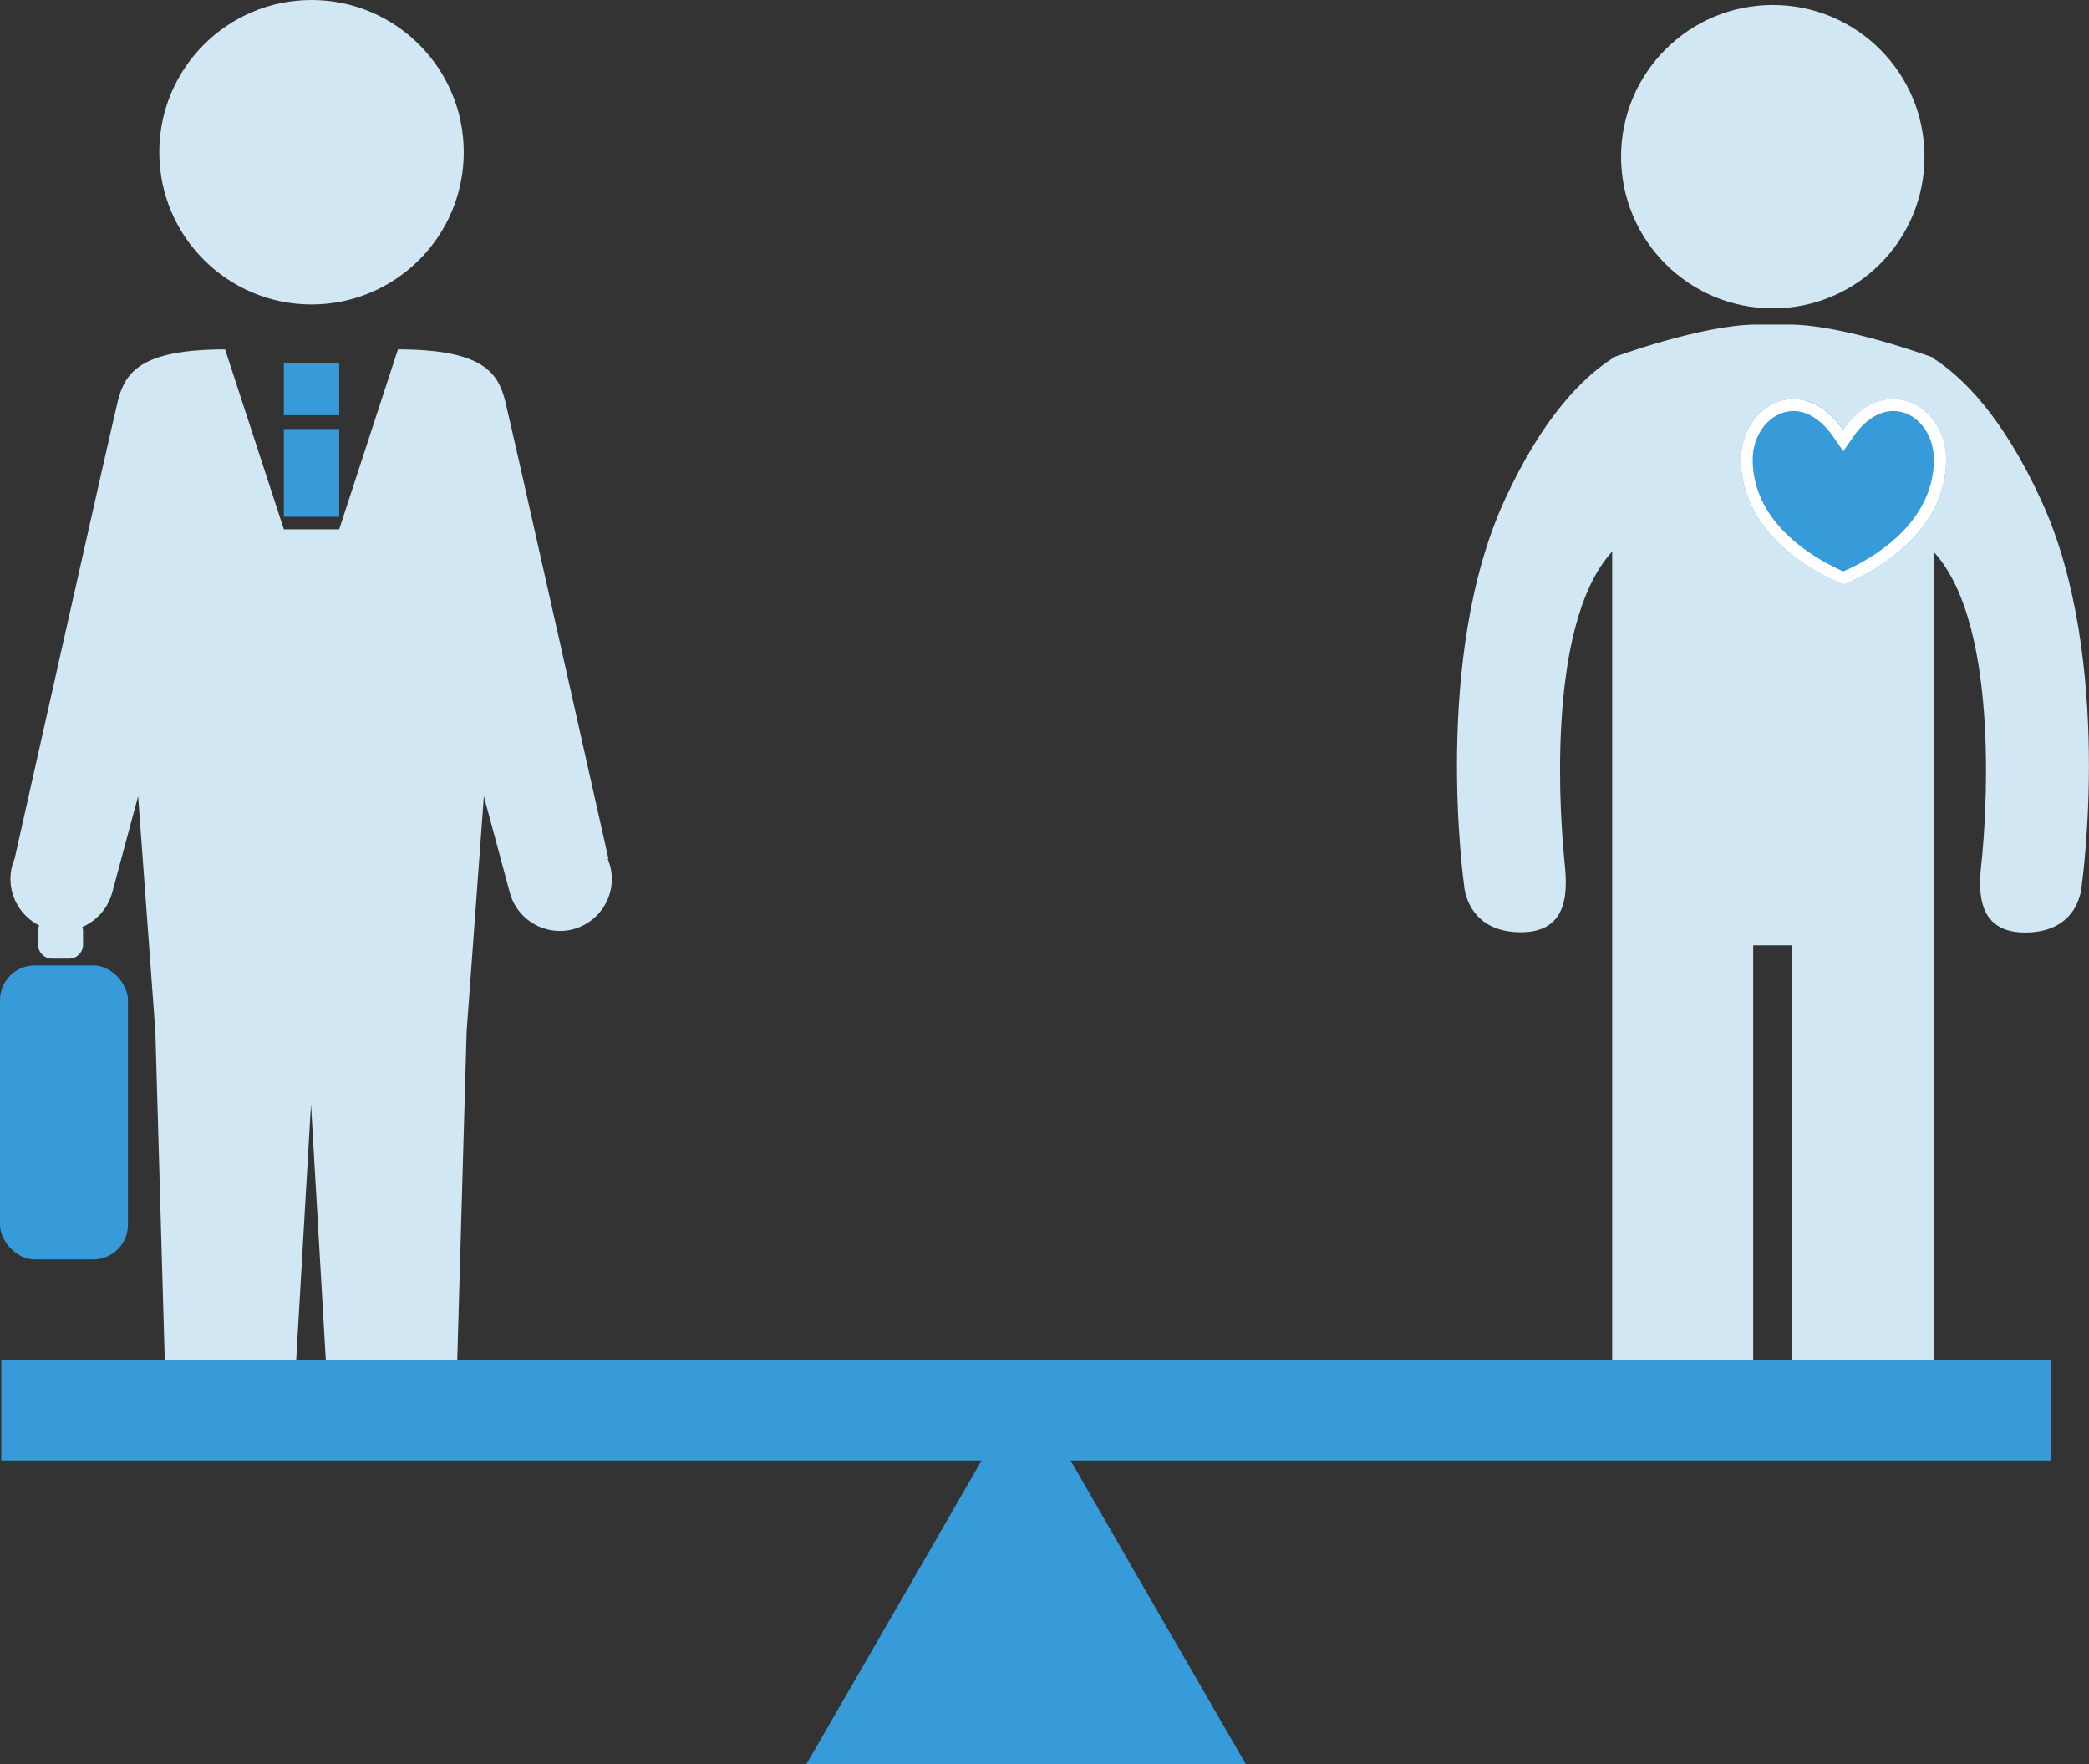
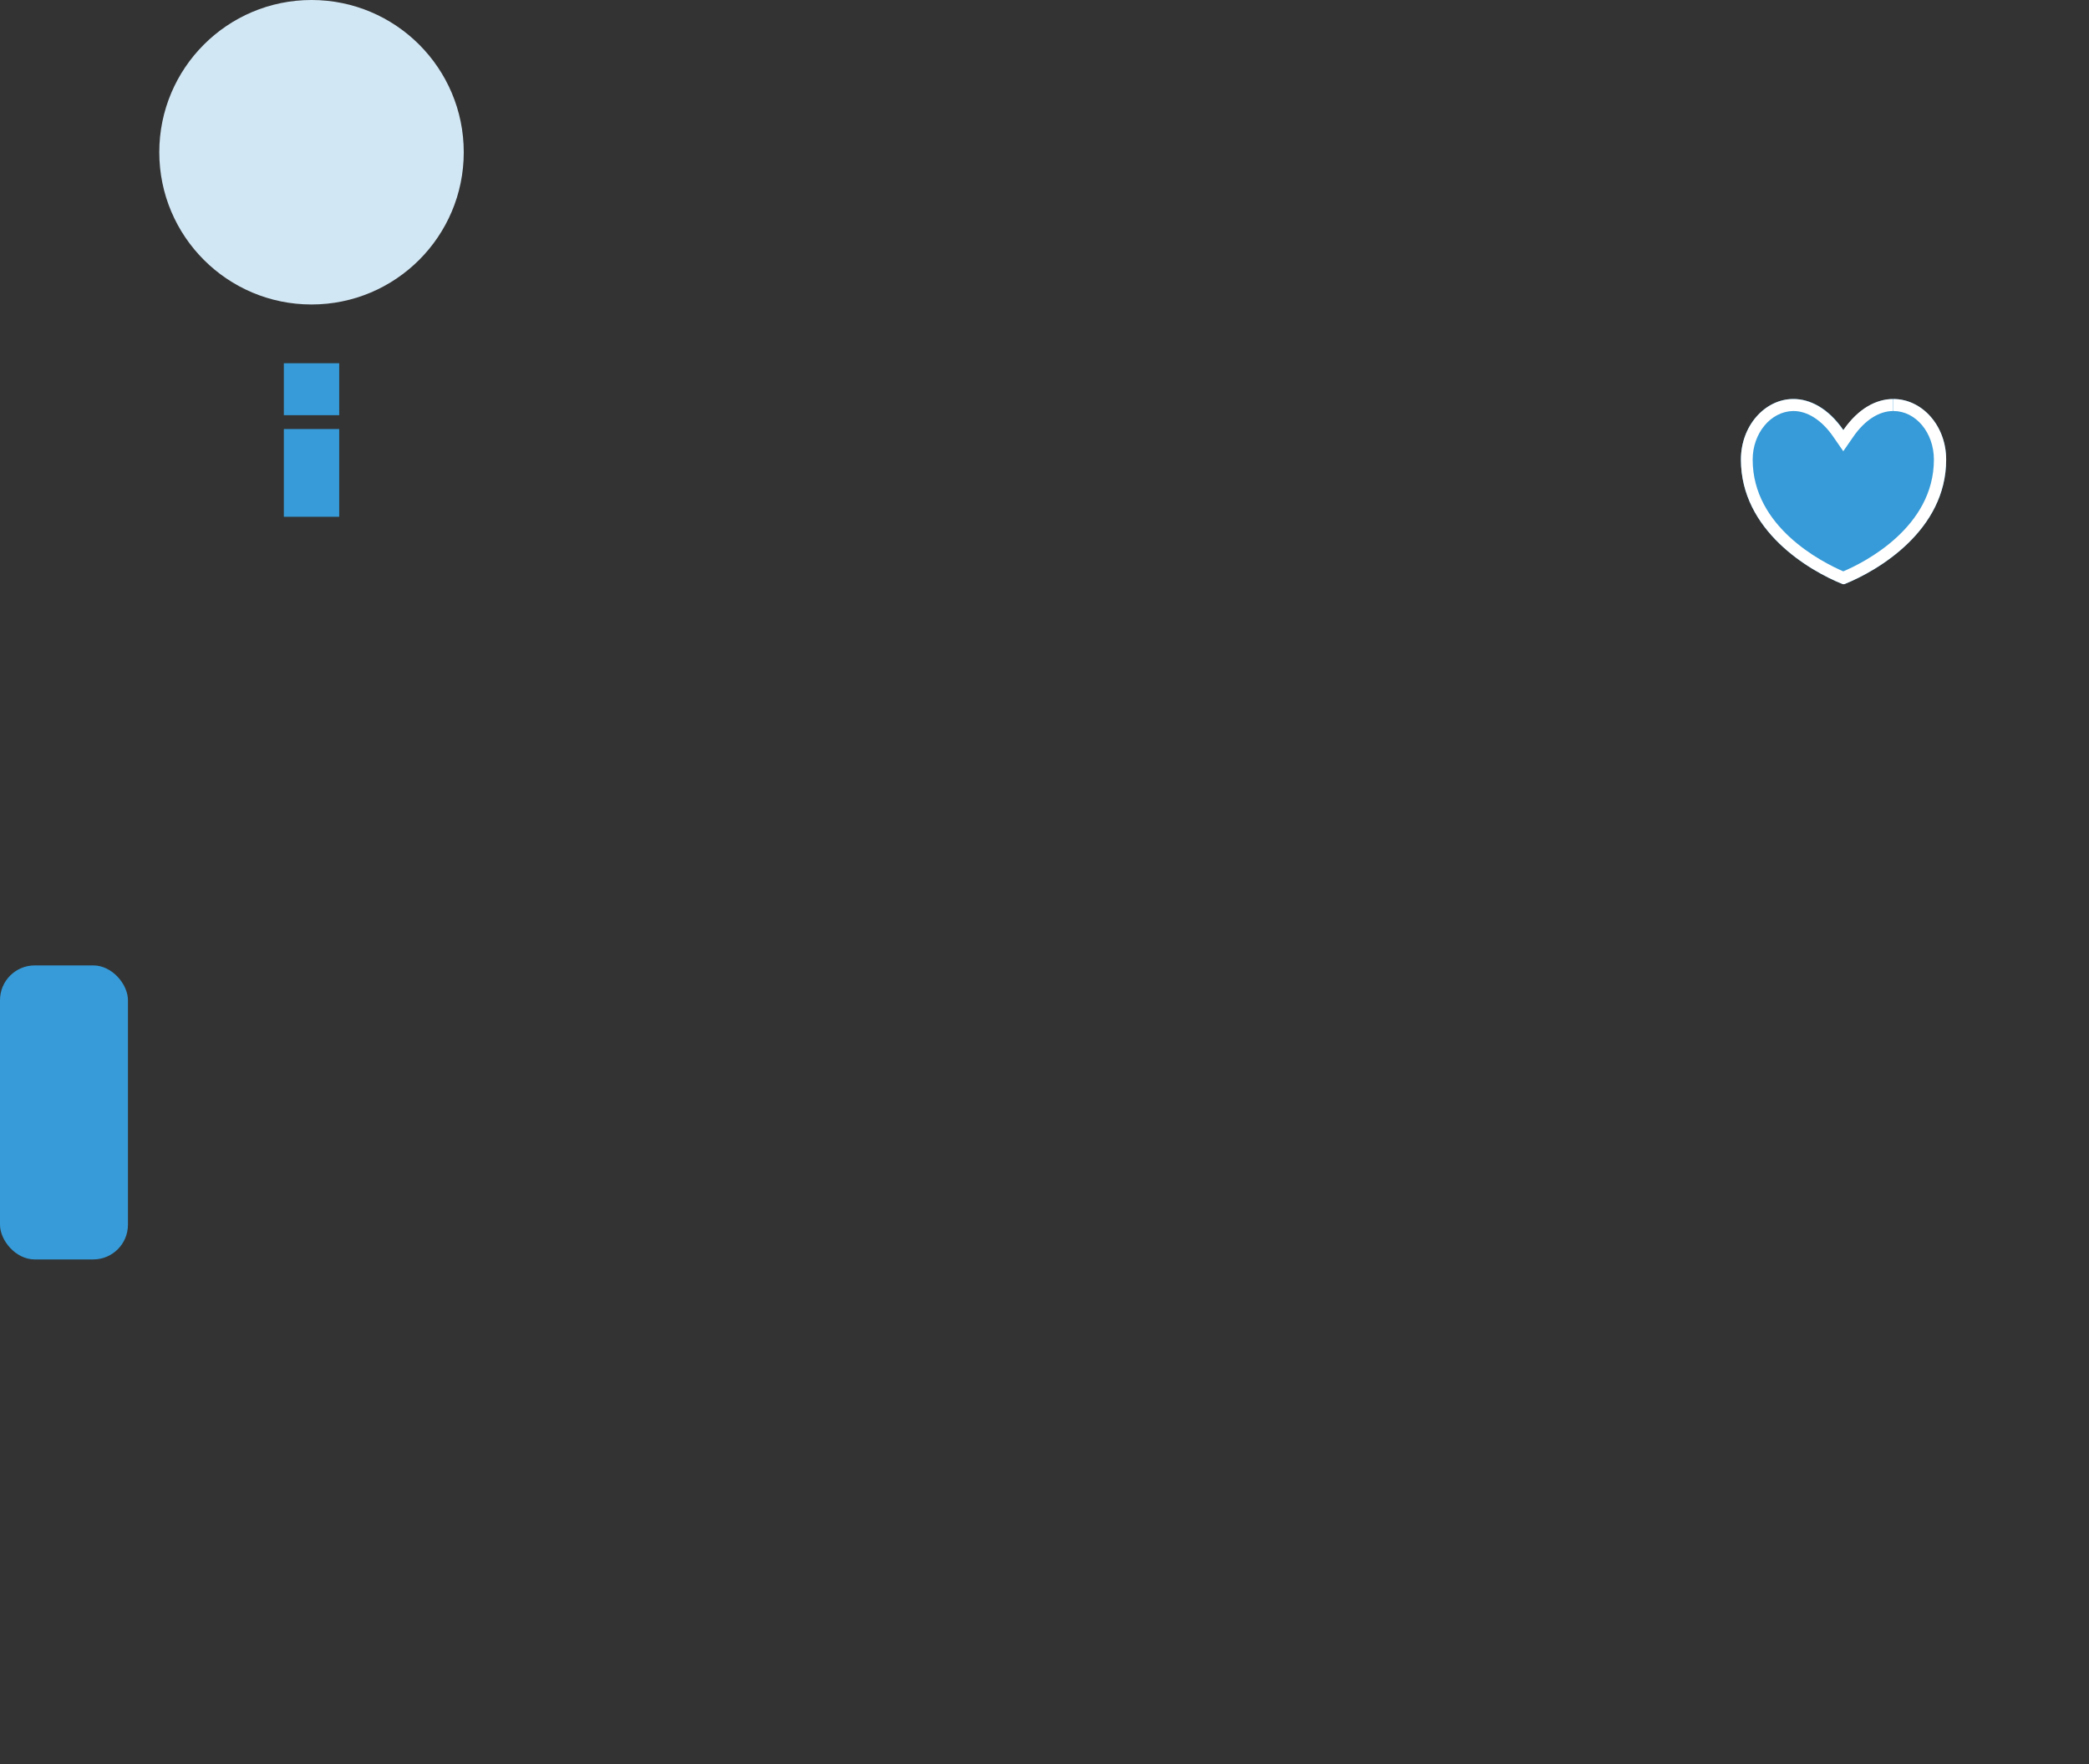
<svg xmlns="http://www.w3.org/2000/svg" id="b" width="80" height="67.56" viewBox="0 0 80 67.56">
  <rect x="0" y="0" width="80" height="67.56" fill="#333333" stroke="none" />
  <g id="c">
    <g>
      <g>
-         <path d="M67.89,11.81c3.21,0,5.81-2.6,5.81-5.81S71.1,.19,67.89,.19s-5.81,2.6-5.81,5.81,2.6,5.81,5.81,5.81Z" style="fill:#d2e7f4;" />
-         <path d="M74.05,53.91V21.13c2.67,2.9,1.93,10.84,1.86,11.63-.08,.86-.47,2.95,1.64,2.95s2.17-1.79,2.17-1.79c0,0,1.25-8.71-1.56-14.78-1.46-3.18-2.99-4.69-4.11-5.41v-.03s-3.43-1.27-5.53-1.27h-1.25c-2.1,0-5.53,1.27-5.53,1.27v.03c-1.12,.72-2.65,2.23-4.11,5.4-2.8,6.06-1.56,14.78-1.56,14.78,0,0,.08,1.79,2.18,1.79s1.71-2.1,1.64-2.95c-.07-.8-.81-8.72,1.85-11.63V53.91h5.4v-17.71h1.5v17.71h5.41Z" style="fill:#d2e7f4;" />
-       </g>
+         </g>
      <g>
        <path d="M68.66,15.28c-1.07,.01-1.99,1.02-1.99,2.32,0,2.71,2.6,4.25,3.9,4.77h.06c1.3-.52,3.9-2.06,3.9-4.77,0-2.08-2.35-3.4-3.93-1.13-.59-.85-1.29-1.2-1.94-1.19Z" style="fill:#369bd8;" />
        <path d="M72.51,15.28v.46c.86,0,1.55,.83,1.55,1.86,0,2.58-2.64,3.93-3.47,4.28-.83-.36-3.47-1.7-3.47-4.28,0-1.01,.69-1.84,1.54-1.86h.02c.54,0,1.09,.35,1.53,.99l.38,.55,.38-.55c.44-.64,.99-.99,1.53-.99v-.46m0,0c-.64,0-1.33,.35-1.91,1.19-.58-.84-1.28-1.19-1.91-1.19,0,0-.02,0-.02,0-1.07,.01-1.99,1.02-1.99,2.32,0,2.71,2.6,4.25,3.9,4.77h.06c1.3-.52,3.9-2.06,3.9-4.77,0-1.31-.93-2.32-2.02-2.32h0Z" style="fill:#fff;" />
      </g>
-       <polygon points="11.93 42.27 11.25 53.85 12.6 53.85 11.93 42.27" style="fill:none;" />
      <circle cx="11.93" cy="5.83" r="5.83" style="fill:#d2e7f4;" />
      <polygon points="12.99 13.91 11.93 13.91 10.87 13.91 10.87 15.9 11.93 15.9 12.99 15.9 12.99 13.91" style="fill:#369bd8;" />
-       <path d="M23.3,32.88c-.33-1.47-3.7-16.5-3.95-17.51-.27-1.06-.8-1.99-4.11-1.99l-2.25,6.89h-2.12l-2.25-6.89c-3.31,0-3.84,.93-4.11,1.99-.25,1.01-3.62,16.04-3.95,17.51-.1,.24-.16,.5-.16,.78,0,.78,.45,1.45,1.1,1.78-.03,.06-.04,.14-.04,.21v.53c0,.29,.24,.53,.53,.53h.66c.29,0,.53-.24,.53-.53v-.53c0-.05-.01-.11-.03-.15,.56-.24,.99-.73,1.15-1.33h0s.99-3.68,.99-3.68l.66,9.01,.41,14.36h4.88l.67-11.58,.67,11.58h4.88l.41-14.36,.66-9.01,.99,3.68h0c.22,.85,1,1.48,1.92,1.48,1.1,0,1.99-.89,1.99-1.99,0-.28-.06-.54-.16-.78Z" style="fill:#d2e7f4;" />
      <polygon points="10.87 16.43 10.87 19.79 12.99 19.79 12.99 16.43 11.93 16.43 10.87 16.43" style="fill:#369bd8;" />
      <rect y="36.97" width="4.9" height="11.26" rx="1.33" ry="1.33" style="fill:#369bd8;" />
-       <path d="M.05,52.09v3.84H37.59l-2.5,4.34-4.21,7.29h16.83l-4.21-7.29-2.5-4.34h37.55v-3.84H.05Z" style="fill:#369bd8;" />
    </g>
  </g>
</svg>